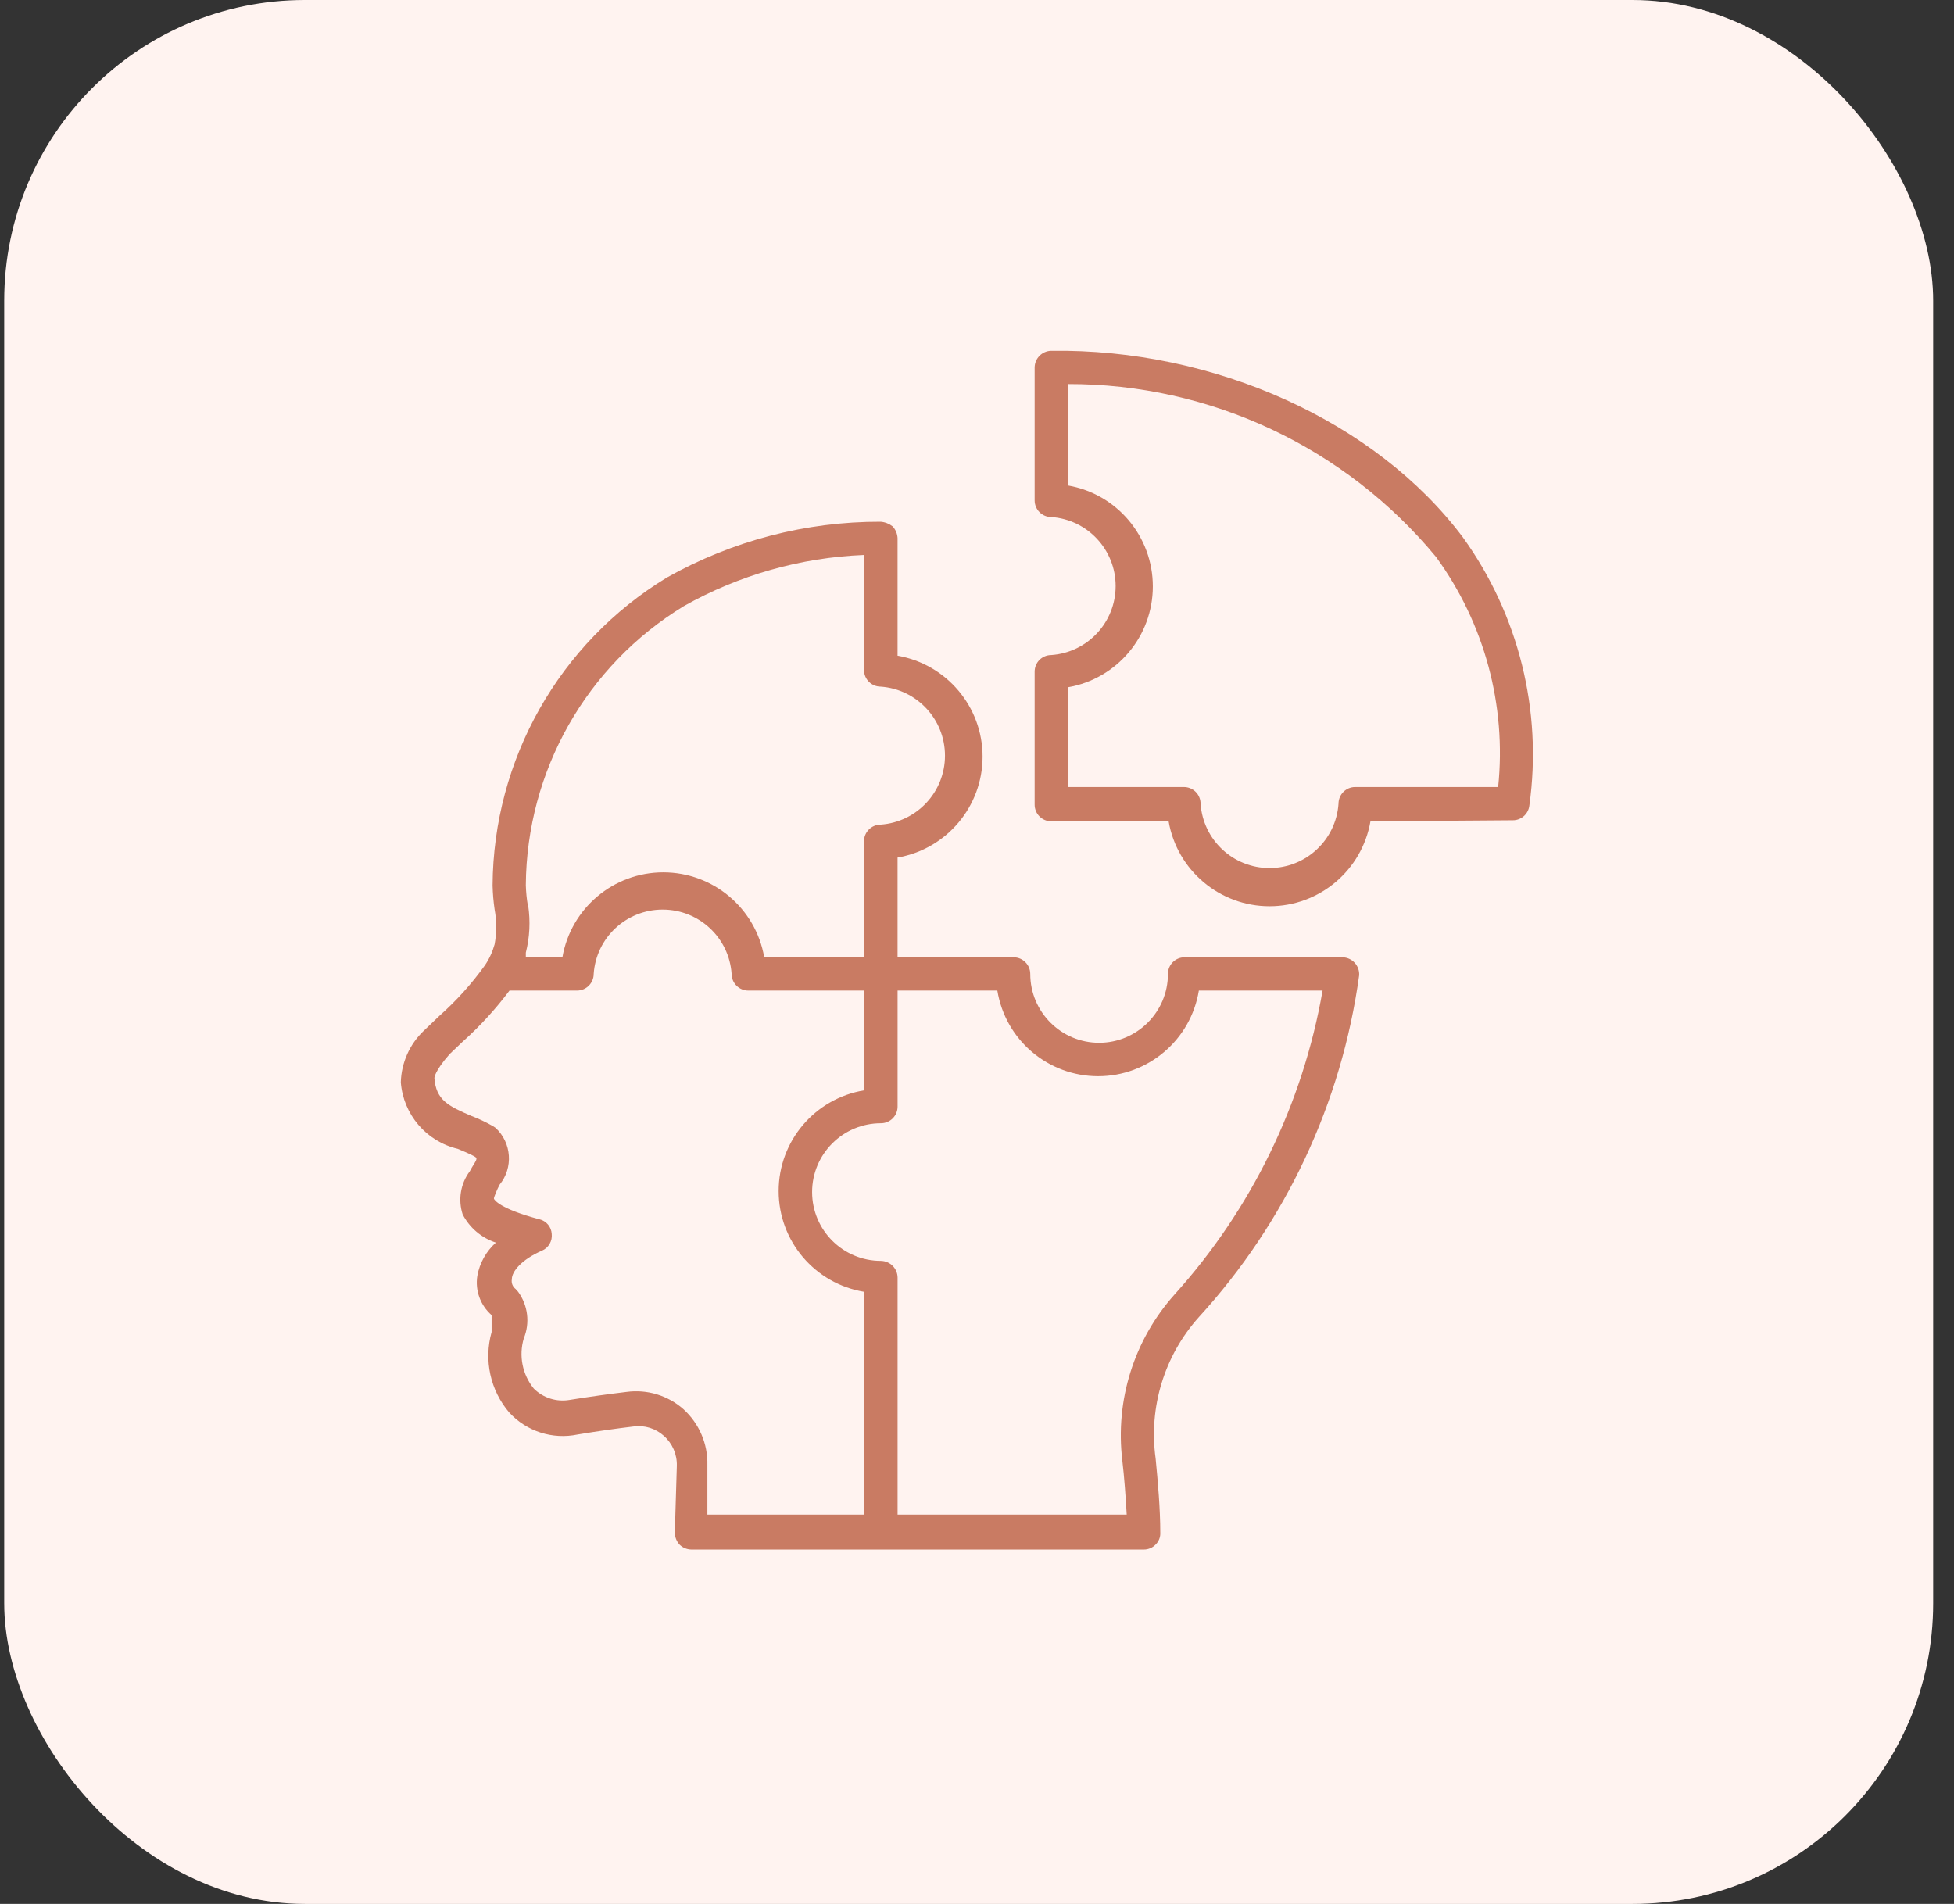
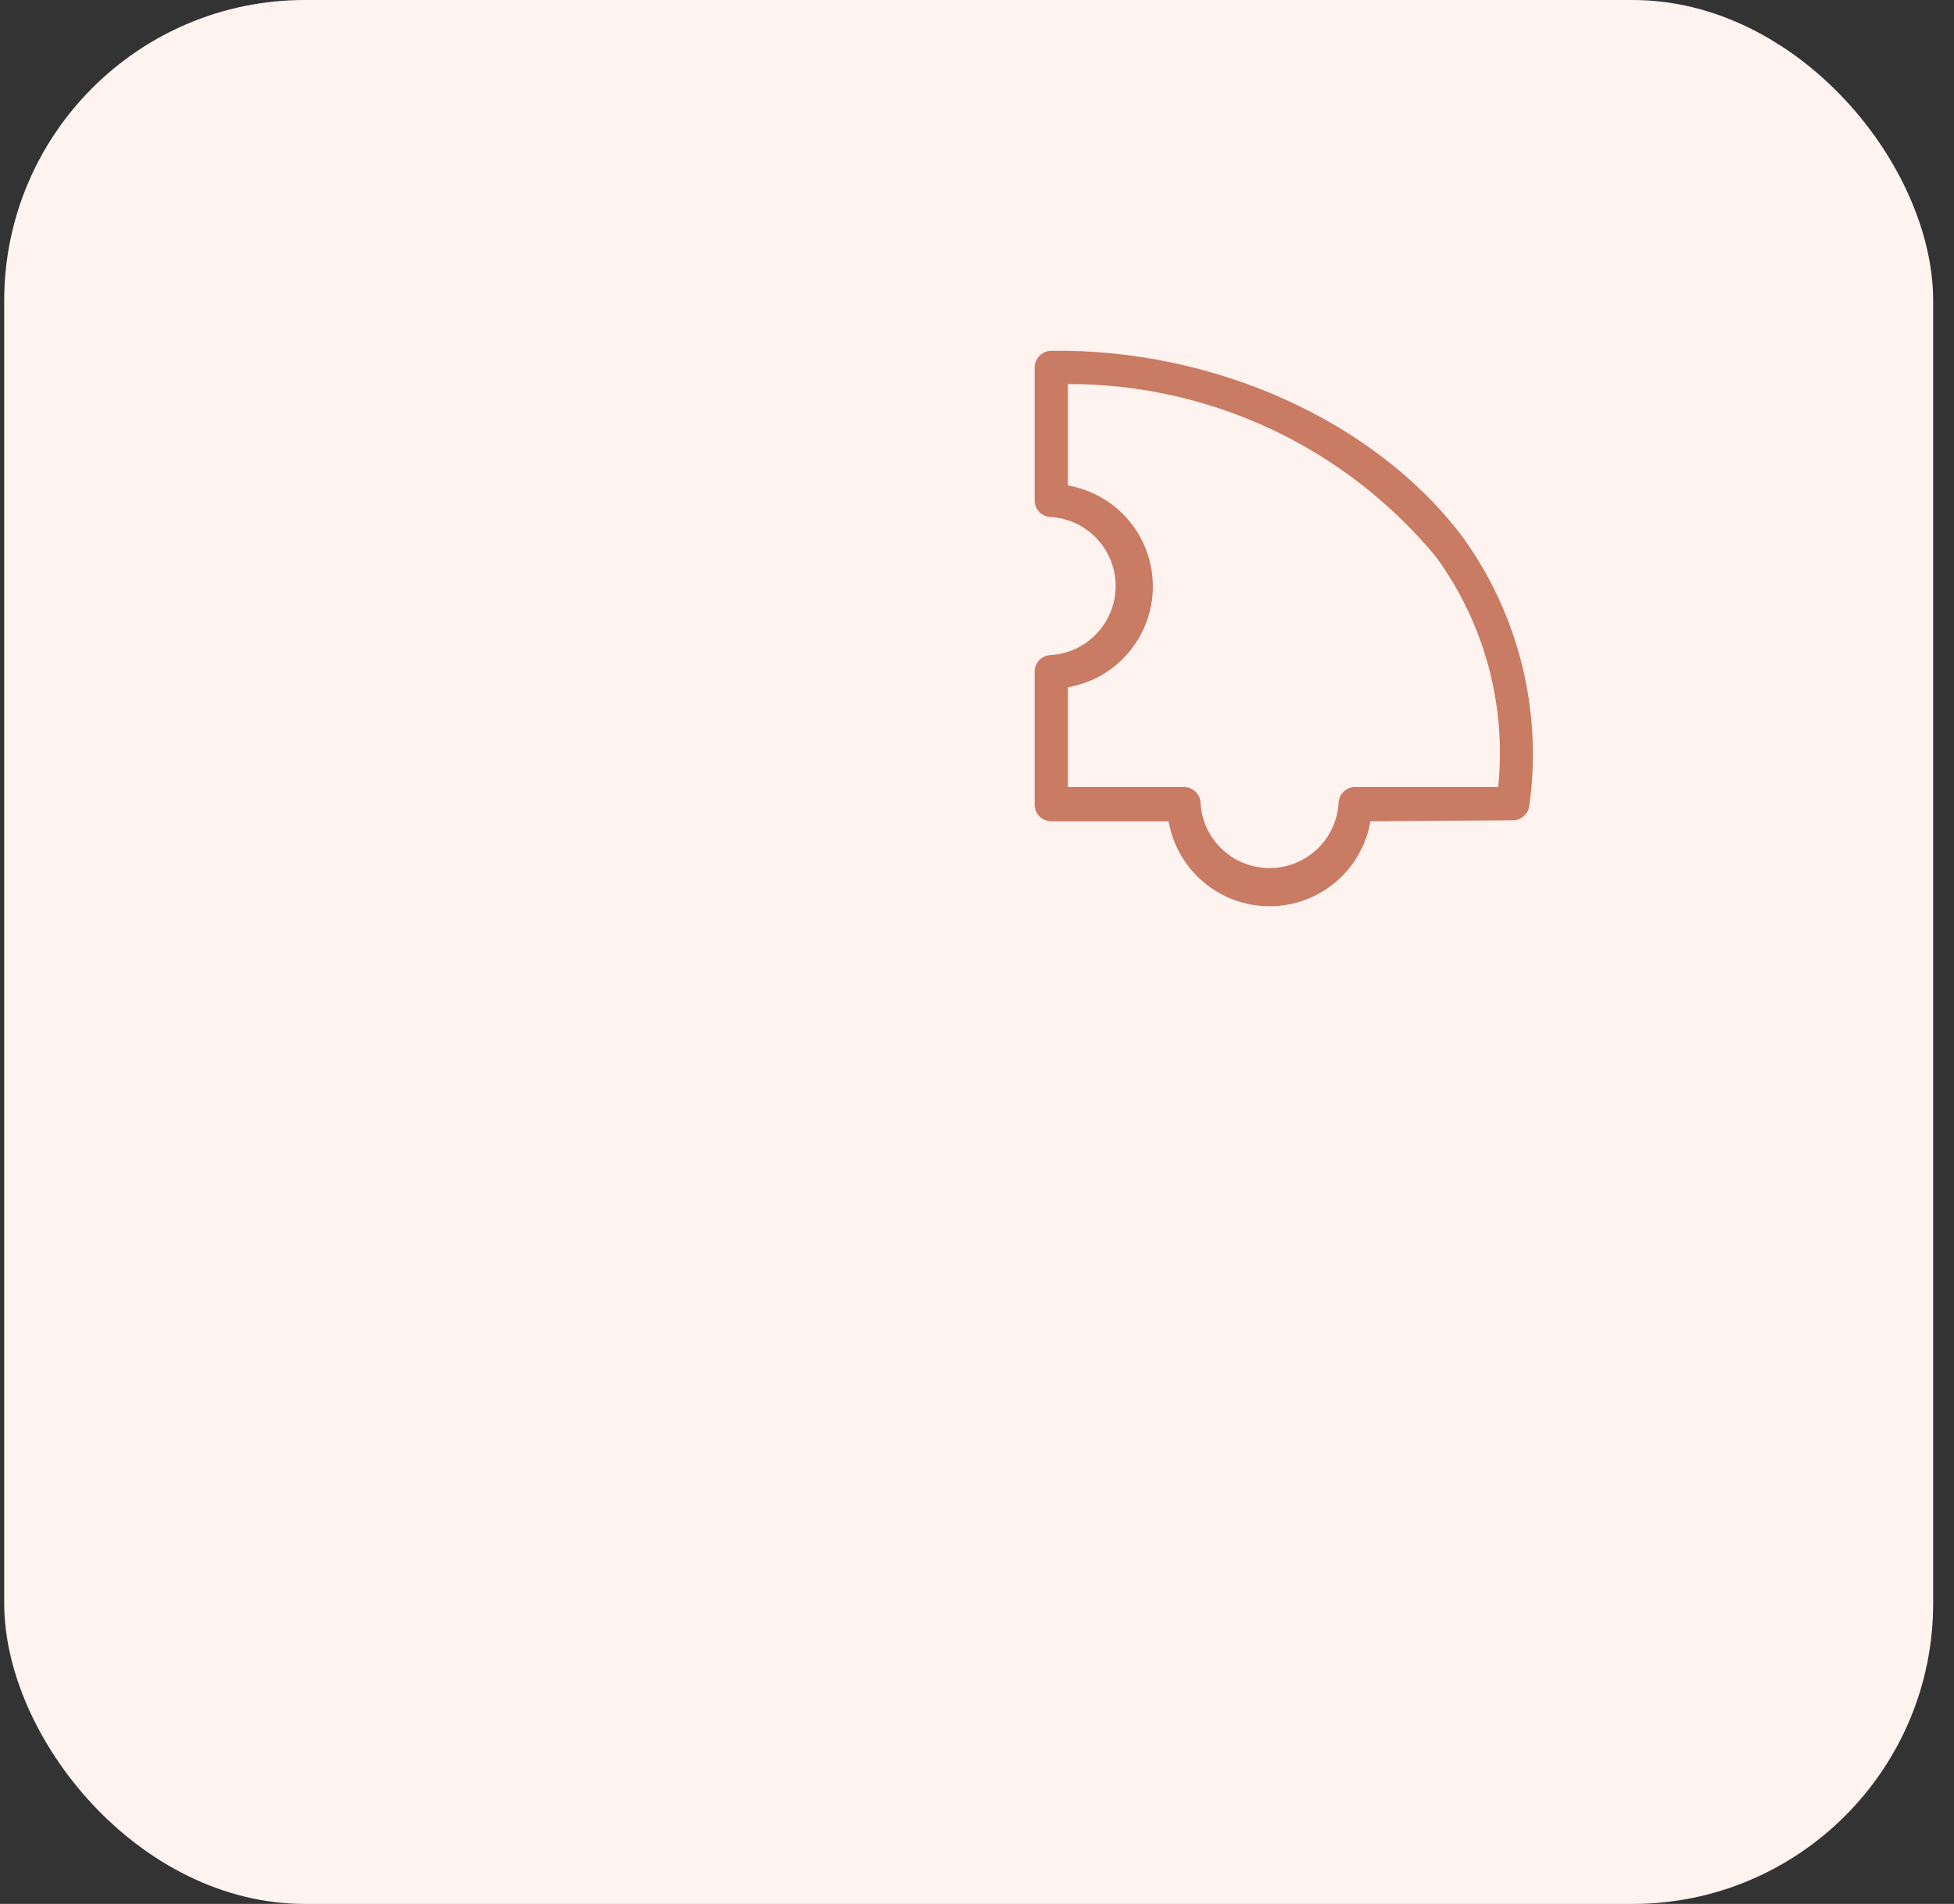
<svg xmlns="http://www.w3.org/2000/svg" width="78" height="76" viewBox="0 0 78 76" fill="none">
  <rect x="0" y="0" width="78" height="76" fill="#333333" stroke="none" />
  <rect x="0.168" width="77" height="76" rx="12" fill="#FFF3F0" />
  <path d="M60.386 32.743C60.728 32.746 61.016 32.487 61.05 32.147C61.576 28.372 60.625 24.541 58.395 21.448C54.919 16.815 48.469 13.909 41.952 14.002C41.591 14.015 41.306 14.308 41.301 14.666V19.975C41.301 20.151 41.371 20.32 41.495 20.444C41.62 20.569 41.788 20.639 41.965 20.639C43.411 20.74 44.534 21.943 44.534 23.392C44.534 24.844 43.411 26.047 41.965 26.148C41.596 26.148 41.301 26.443 41.301 26.811V32.121C41.301 32.297 41.371 32.466 41.495 32.59C41.62 32.715 41.788 32.785 41.965 32.785H46.649C46.989 34.744 48.689 36.175 50.678 36.175C52.666 36.175 54.367 34.745 54.706 32.785L60.386 32.743ZM53.431 32.08C53.333 33.529 52.13 34.651 50.678 34.651C49.226 34.651 48.023 33.529 47.925 32.08C47.925 31.906 47.855 31.735 47.73 31.61C47.606 31.486 47.435 31.416 47.261 31.416H42.628V27.434C44.588 27.097 46.019 25.396 46.019 23.408C46.019 21.417 44.588 19.716 42.628 19.379V15.33C48.311 15.319 53.701 17.852 57.323 22.23C59.257 24.883 60.141 28.154 59.804 31.416H54.095C53.729 31.416 53.431 31.714 53.431 32.08Z" fill="#C97B63" />
-   <path d="M54.254 38.942C54.27 38.758 54.205 38.574 54.08 38.434C53.953 38.296 53.777 38.216 53.59 38.213H47.285C46.917 38.213 46.622 38.509 46.622 38.877C46.622 40.394 45.39 41.625 43.874 41.625C42.357 41.625 41.126 40.394 41.126 38.877C41.126 38.701 41.056 38.532 40.931 38.408C40.807 38.283 40.638 38.213 40.462 38.213H35.829V34.231C37.789 33.892 39.223 32.191 39.223 30.203C39.223 28.214 37.789 26.514 35.829 26.174V21.476C35.819 21.303 35.749 21.137 35.63 21.01C35.492 20.904 35.326 20.839 35.153 20.826C32.163 20.818 29.224 21.588 26.619 23.055C22.323 25.666 19.691 30.319 19.663 35.346C19.671 35.665 19.697 35.984 19.744 36.303C19.829 36.762 19.829 37.236 19.744 37.695C19.661 37.993 19.531 38.276 19.357 38.533C18.828 39.272 18.219 39.948 17.54 40.55L16.915 41.146C16.35 41.685 16.021 42.424 16 43.204C16.099 44.488 17.016 45.563 18.271 45.859C18.497 45.952 18.722 46.046 18.922 46.152C19.121 46.258 18.989 46.31 18.748 46.764V46.761C18.383 47.254 18.279 47.892 18.468 48.475C18.745 49.011 19.222 49.416 19.795 49.602C19.407 49.95 19.145 50.417 19.054 50.93C18.961 51.516 19.178 52.107 19.624 52.496V53.172C19.308 54.295 19.572 55.498 20.327 56.384C21.022 57.139 22.059 57.471 23.062 57.261C23.858 57.128 24.615 57.022 25.291 56.942C25.73 56.882 26.17 57.017 26.5 57.315C26.844 57.618 27.034 58.062 27.018 58.521L26.938 61.175C26.938 61.354 27.005 61.523 27.124 61.655C27.249 61.782 27.422 61.852 27.601 61.855H45.653C45.834 61.857 46.008 61.785 46.13 61.655C46.259 61.53 46.327 61.354 46.316 61.175C46.316 60.247 46.223 59.171 46.13 58.215V58.217C45.847 56.174 46.48 54.111 47.856 52.576C51.322 48.786 53.554 44.031 54.254 38.942ZM21.07 36.142C21.024 35.875 20.998 35.605 20.99 35.333C21.021 30.778 23.406 26.565 27.295 24.196C29.496 22.954 31.964 22.254 34.489 22.153V26.744C34.489 26.921 34.559 27.089 34.684 27.214C34.808 27.338 34.976 27.408 35.153 27.408C36.599 27.509 37.722 28.712 37.722 30.164C37.722 31.613 36.599 32.816 35.153 32.917C34.787 32.917 34.489 33.215 34.489 33.581V38.214H30.507C30.167 36.254 28.469 34.822 26.478 34.822C24.49 34.822 22.789 36.254 22.45 38.214H20.99V38.027C21.146 37.412 21.177 36.77 21.083 36.142L21.07 36.142ZM34.502 60.46H28.238V58.481C28.259 57.634 27.909 56.82 27.282 56.252C26.662 55.702 25.832 55.451 25.011 55.562C24.334 55.643 23.564 55.749 22.74 55.881H22.742C22.219 55.972 21.684 55.803 21.309 55.43C20.852 54.868 20.702 54.118 20.909 53.424C21.161 52.809 21.075 52.104 20.684 51.567L20.59 51.461H20.593C20.466 51.37 20.404 51.215 20.432 51.062C20.432 50.756 20.816 50.279 21.64 49.921C21.9 49.807 22.055 49.537 22.024 49.257C22.009 48.975 21.809 48.736 21.534 48.672C19.927 48.246 19.73 47.889 19.717 47.85C19.704 47.811 19.849 47.466 19.942 47.292C20.497 46.613 20.427 45.618 19.782 45.021L19.662 44.941V44.944C19.39 44.788 19.105 44.656 18.812 44.544C17.884 44.145 17.404 43.907 17.34 43.03C17.34 43.03 17.34 42.766 17.951 42.074L18.509 41.542V41.545C19.183 40.938 19.794 40.267 20.339 39.541H23.035C23.209 39.541 23.38 39.471 23.504 39.346C23.629 39.222 23.699 39.053 23.699 38.877C23.797 37.431 25 36.308 26.452 36.308C27.904 36.308 29.107 37.431 29.205 38.877C29.205 39.053 29.275 39.222 29.4 39.346C29.524 39.471 29.695 39.541 29.869 39.541H34.502V43.523C32.531 43.844 31.082 45.548 31.082 47.544C31.082 49.543 32.531 51.246 34.502 51.567L34.502 60.46ZM44.802 58.31C44.882 58.987 44.934 59.744 44.976 60.46H35.83V50.994C35.824 50.631 35.531 50.338 35.166 50.331C33.649 50.331 32.418 49.102 32.418 47.585C32.418 46.066 33.649 44.837 35.166 44.837C35.342 44.837 35.511 44.767 35.635 44.643C35.76 44.518 35.83 44.35 35.83 44.173V39.541H39.812C40.133 41.511 41.836 42.96 43.835 42.96C45.831 42.96 47.535 41.511 47.856 39.541H52.795C52.007 44.059 49.959 48.265 46.886 51.673C45.269 53.48 44.509 55.899 44.802 58.31Z" fill="#C97B63" />
</svg>